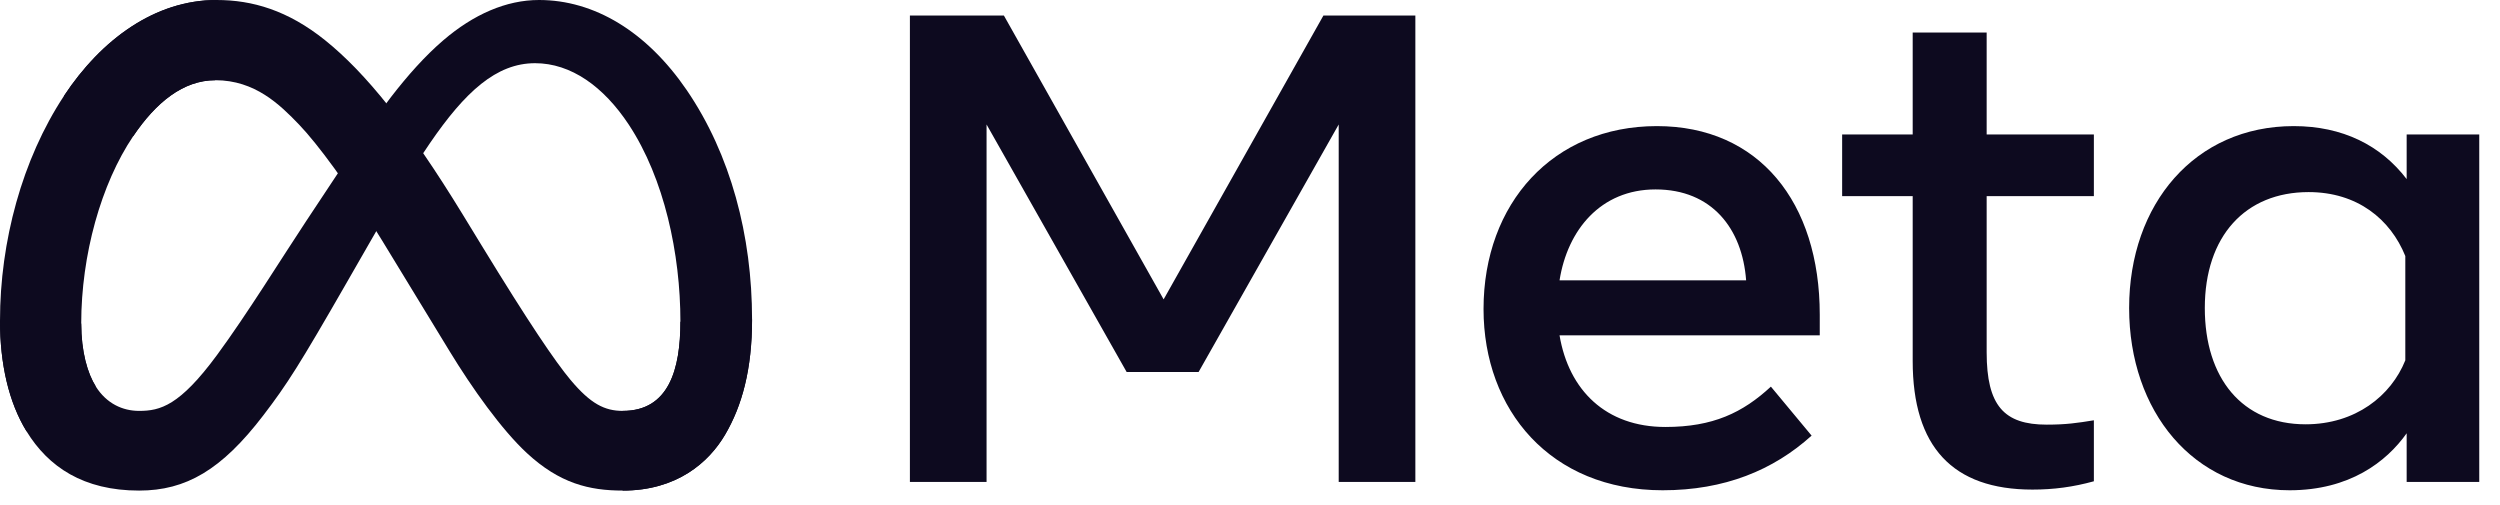
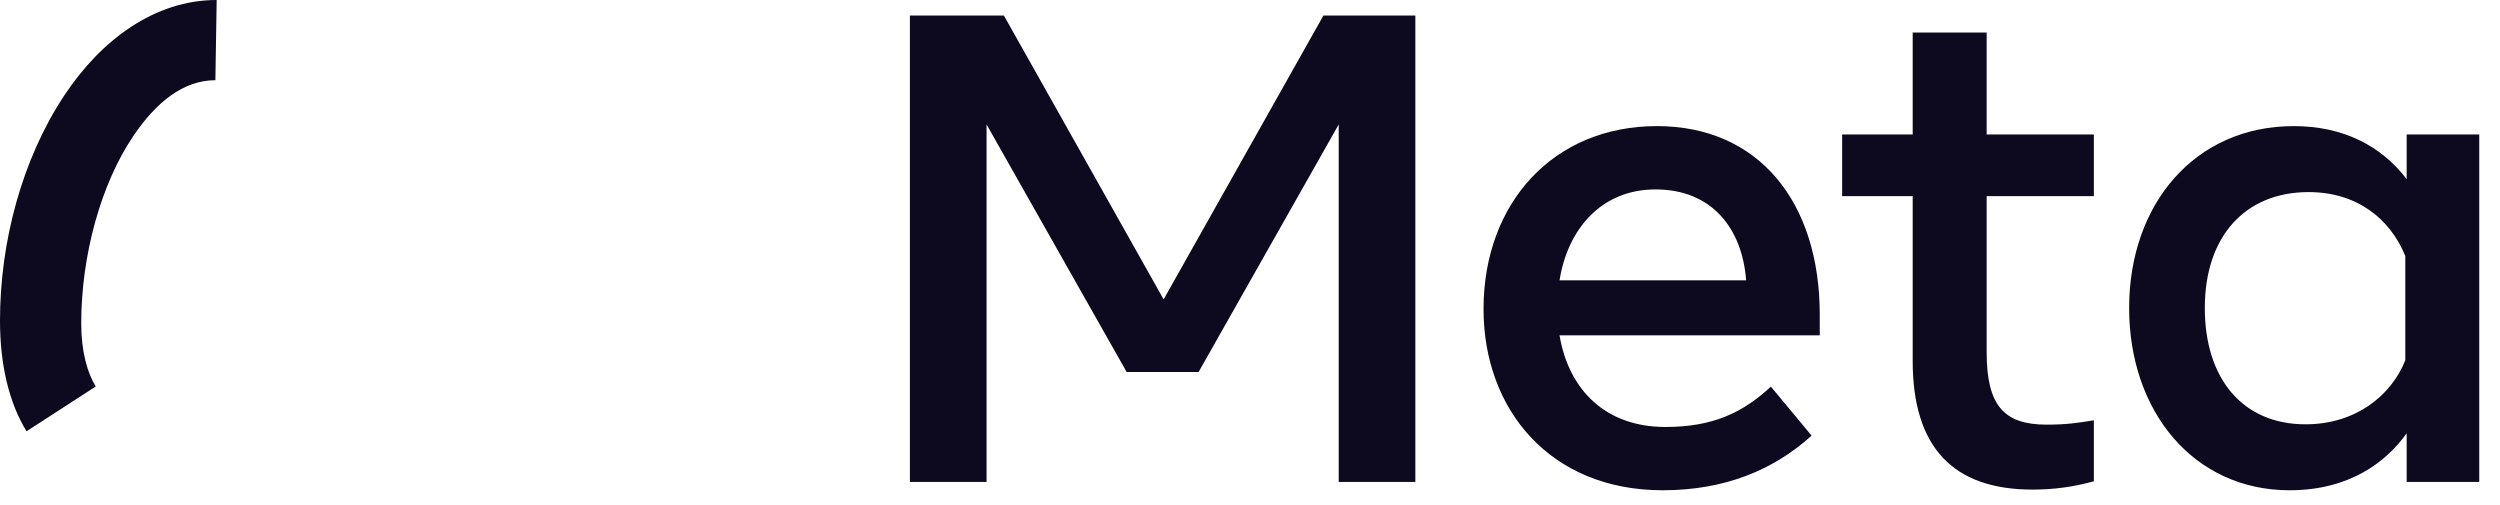
<svg xmlns="http://www.w3.org/2000/svg" width="104" height="21" viewBox="0 0 104 21" fill="none">
  <g clip-path="url(#clip0_5173_950)">
-     <path d="M3.379 13.458C3.379 14.632 3.641 15.532 3.984 16.077C4.434 16.791 5.104 17.093 5.787 17.093C6.668 17.093 7.474 16.878 9.028 14.768C10.273 13.077 11.739 10.703 12.726 9.214L14.397 6.693C15.558 4.942 16.902 2.995 18.442 1.675C19.7 0.598 21.057 0 22.422 0C24.715 0 26.898 1.305 28.57 3.751C30.398 6.431 31.286 9.806 31.286 13.29C31.286 15.36 30.871 16.882 30.163 18.084C29.48 19.246 28.148 20.408 25.908 20.408V17.093C27.826 17.093 28.305 15.362 28.305 13.381C28.305 10.559 27.635 7.426 26.159 5.187C25.111 3.6 23.753 2.629 22.259 2.629C20.643 2.629 19.343 3.826 17.882 5.96C17.105 7.094 16.308 8.475 15.412 10.034L14.427 11.749C12.447 15.197 11.945 15.982 10.955 17.278C9.22 19.547 7.738 20.408 5.787 20.408C3.473 20.408 2.01 19.424 1.103 17.941C0.363 16.732 0 15.146 0 13.34L3.379 13.458Z" fill="#0D0A1F" />
-     <path d="M2.664 3.985C4.213 1.64 6.449 0 9.014 0C10.499 0 11.975 0.432 13.517 1.668C15.203 3.019 17 5.245 19.243 8.913L20.047 10.229C21.988 13.405 23.092 15.039 23.738 15.809C24.57 16.798 25.152 17.093 25.908 17.093C27.826 17.093 28.305 15.362 28.305 13.381L31.286 13.29C31.286 15.36 30.87 16.882 30.163 18.084C29.48 19.246 28.148 20.408 25.908 20.408C24.515 20.408 23.281 20.111 21.917 18.847C20.868 17.876 19.642 16.153 18.699 14.604L15.893 10.001C14.485 7.691 13.194 5.968 12.446 5.188C11.642 4.35 10.608 3.337 8.959 3.337C7.624 3.337 6.491 4.257 5.542 5.664L2.664 3.985Z" fill="#0D0A1F" />
    <path d="M8.96 3.337C7.625 3.337 6.491 4.257 5.542 5.664C4.201 7.652 3.379 10.614 3.379 13.458C3.379 14.632 3.641 15.532 3.984 16.077L1.103 17.941C0.363 16.732 0 15.146 0 13.34C0 10.054 0.918 6.63 2.664 3.985C4.214 1.64 6.45 0 9.014 0L8.96 3.337Z" fill="#0D0A1F" />
    <path d="M37.852 0.645H41.761L48.407 12.454L55.055 0.645H58.879V20.049H55.69V5.178L49.861 15.476H46.869L41.041 5.178V20.049H37.852V0.645ZM68.871 7.88C66.584 7.88 65.207 9.57 64.877 11.663H72.639C72.479 9.507 71.213 7.88 68.871 7.88ZM61.715 12.856C61.715 8.451 64.614 5.246 68.927 5.246C73.169 5.246 75.702 8.411 75.702 13.091V13.951H64.877C65.261 16.228 66.8 17.762 69.28 17.762C71.259 17.762 72.496 17.169 73.669 16.084L75.363 18.122C73.767 19.563 71.737 20.395 69.167 20.395C64.499 20.395 61.715 17.052 61.715 12.856ZM79.568 8.158H76.633V5.593H79.568V1.353H82.645V5.593H87.105V8.158H82.645V14.657C82.645 16.876 83.368 17.665 85.143 17.665C85.954 17.665 86.418 17.596 87.105 17.484V20.021C86.25 20.258 85.434 20.367 84.55 20.367C81.228 20.367 79.568 18.585 79.568 15.017V8.158ZM100.061 10.651C99.442 9.119 98.064 7.991 96.038 7.991C93.405 7.991 91.72 9.825 91.72 12.814C91.72 15.728 93.272 17.651 95.912 17.651C97.988 17.651 99.47 16.465 100.061 14.989V10.651ZM103.137 20.049H100.117V18.025C99.273 19.216 97.737 20.395 95.248 20.395C91.247 20.395 88.572 17.105 88.572 12.814C88.572 8.482 91.311 5.246 95.418 5.246C97.448 5.246 99.041 6.043 100.117 7.45V5.593H103.137V20.049Z" fill="#0D0A1F" />
  </g>
  <defs>
    <clipPath id="clip0_5173_950">
      <rect width="103.141" height="20.408" fill="white" />
    </clipPath>
  </defs>
</svg>